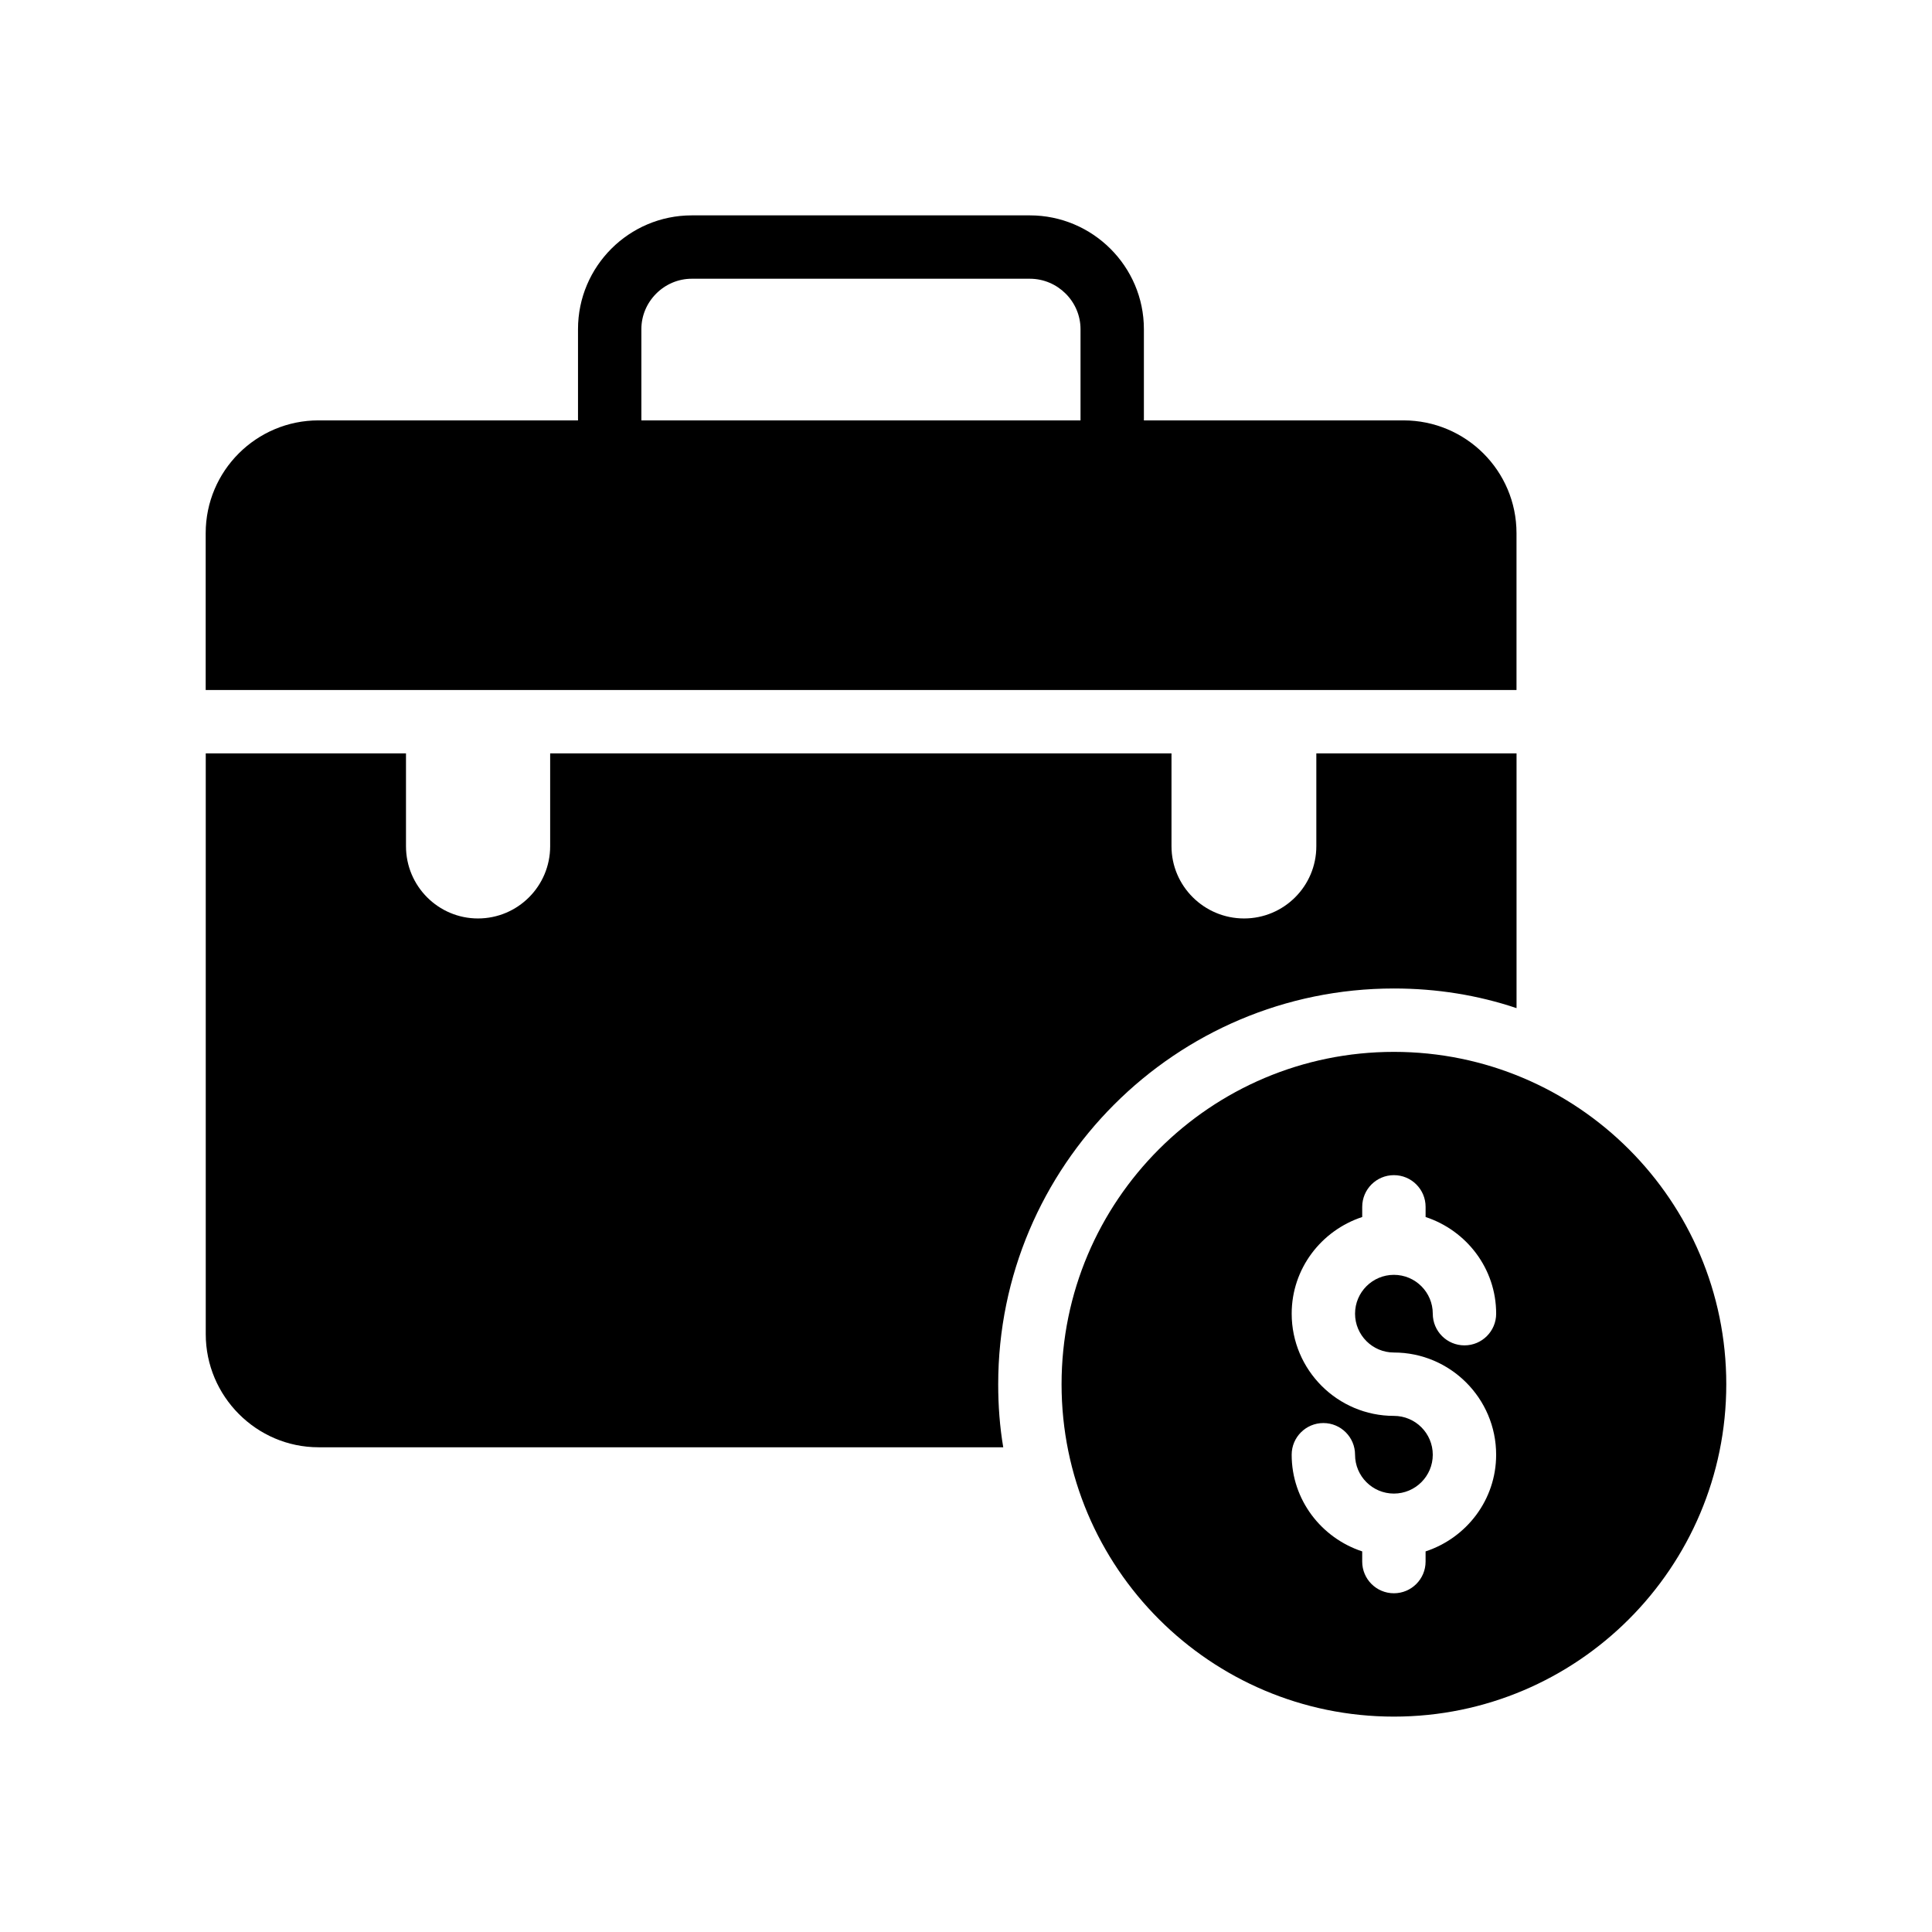
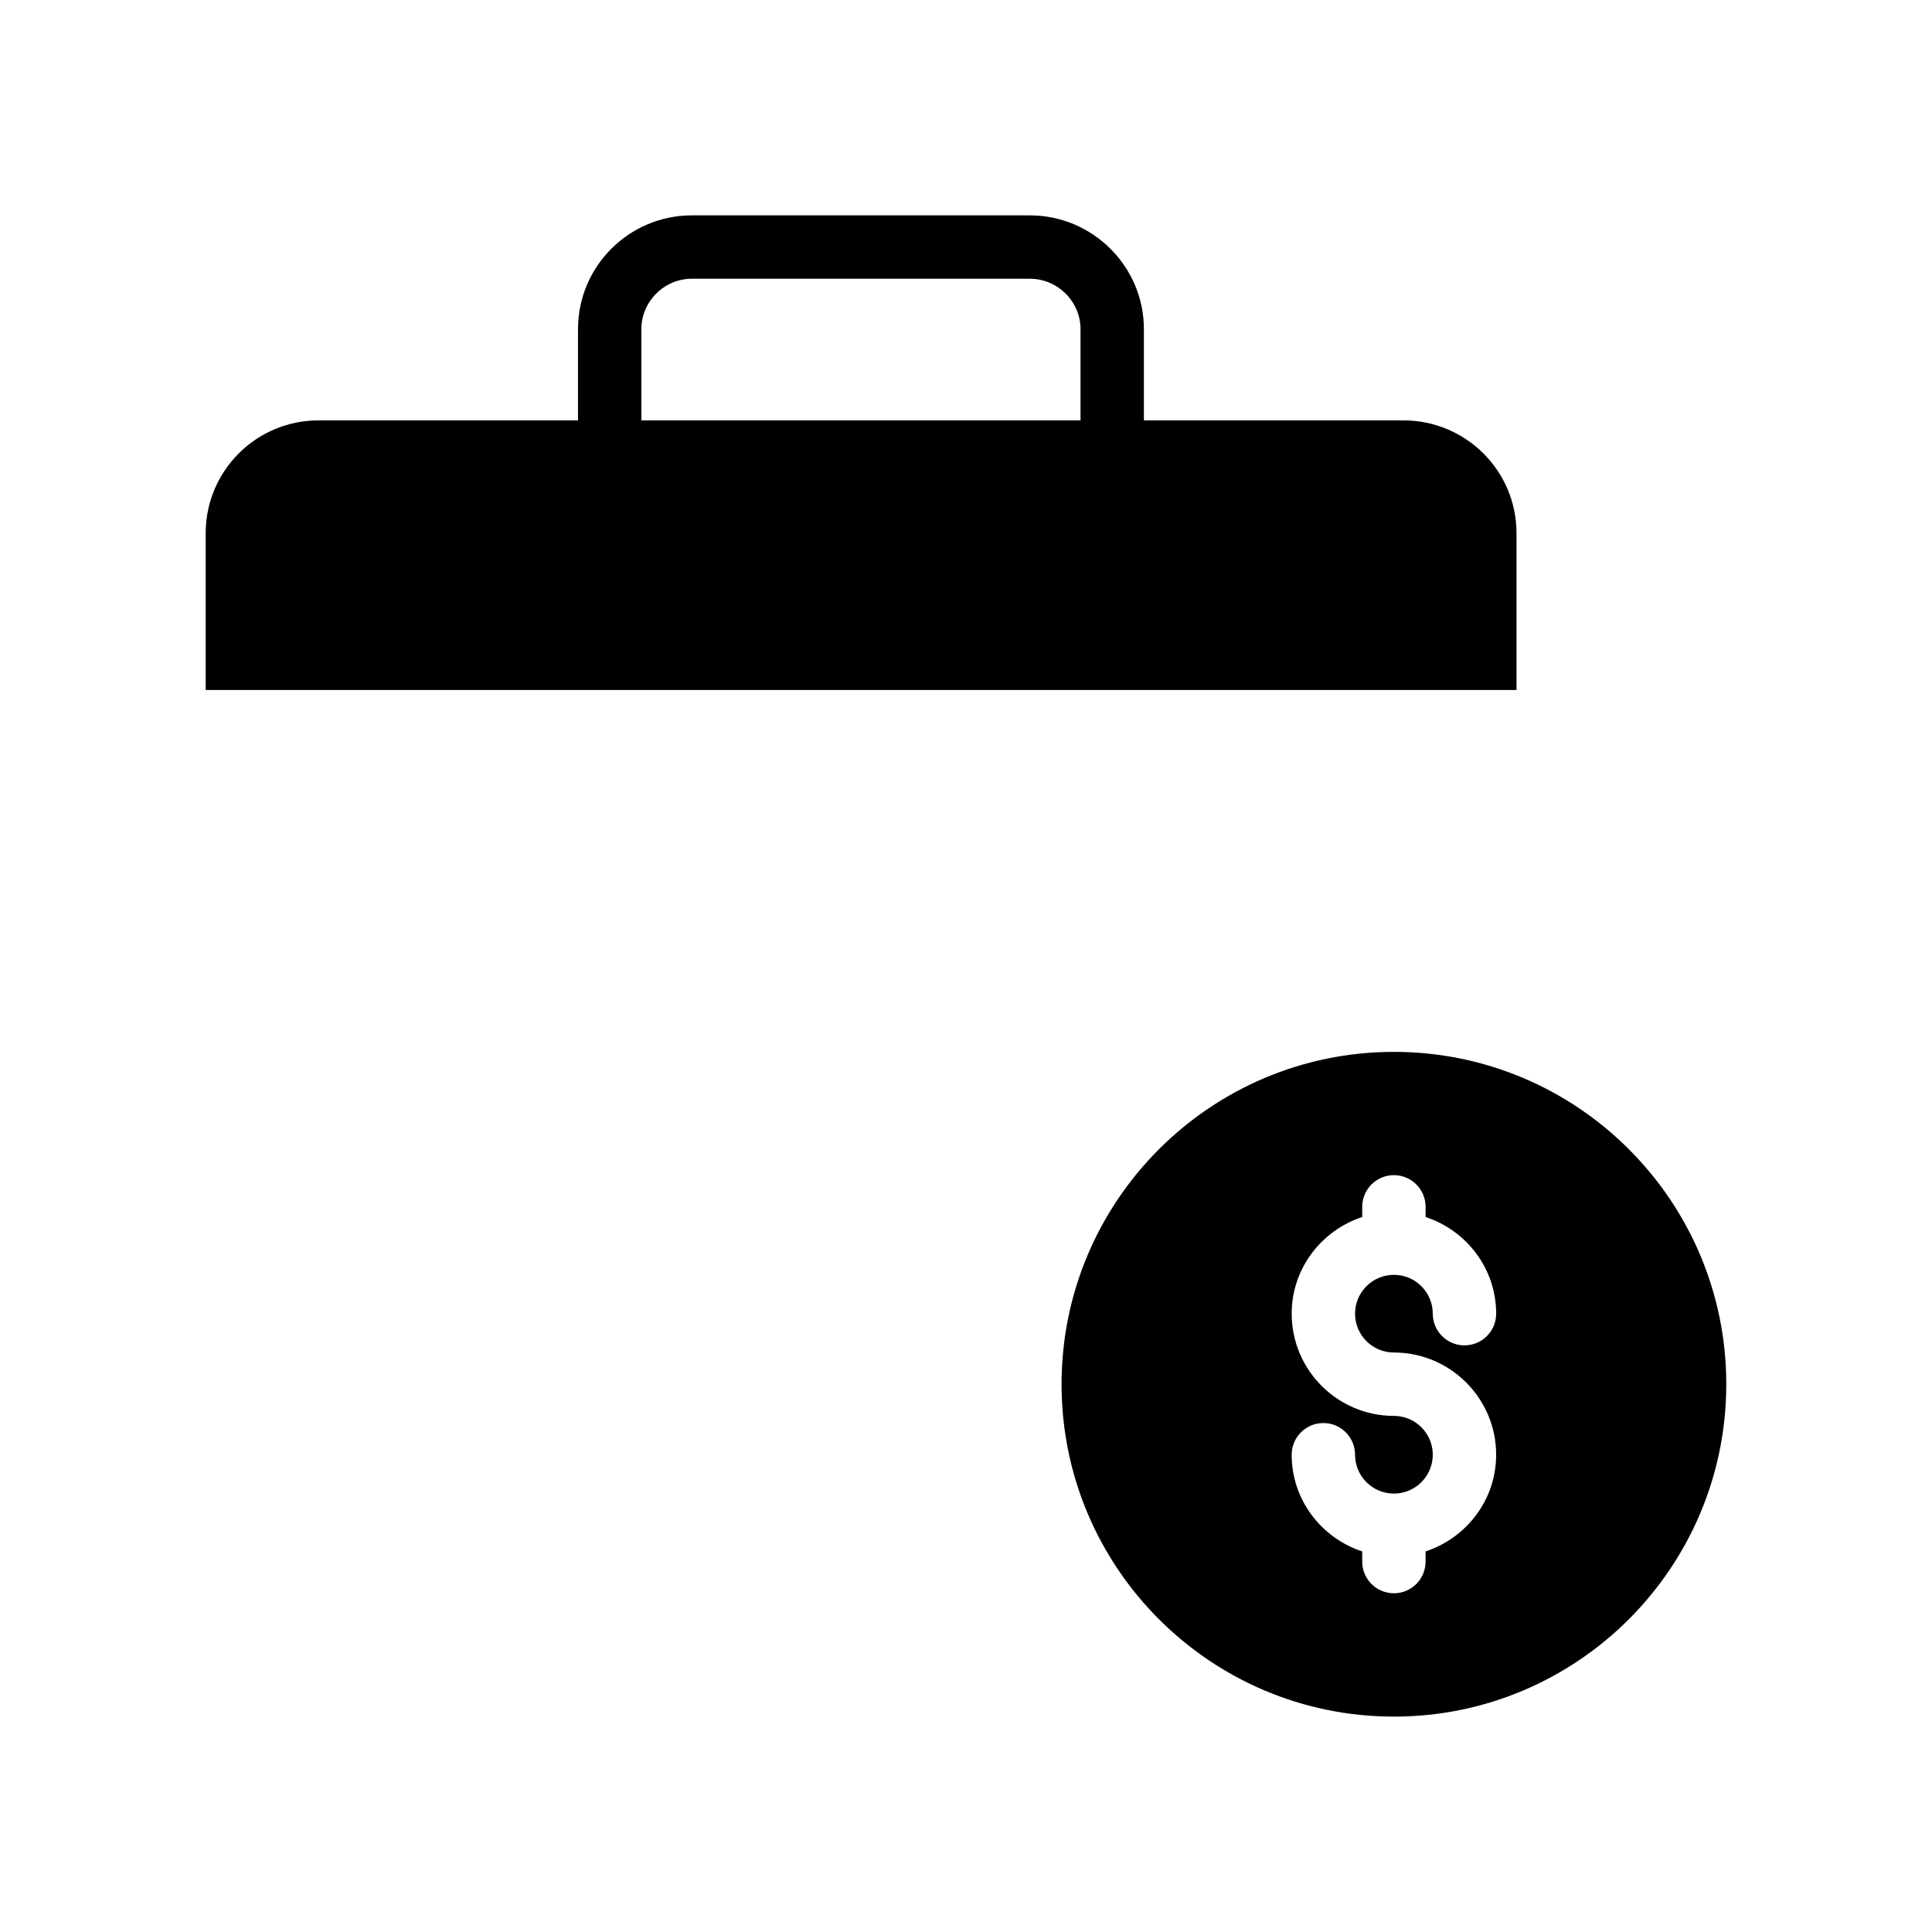
<svg xmlns="http://www.w3.org/2000/svg" fill="#000000" width="800px" height="800px" version="1.1" viewBox="144 144 512 512">
  <g>
    <path d="m545.89 285.3c0-16.543-13.434-29.895-29.977-29.895h-68.77v-24.184c0-16.625-13.602-30.145-30.227-30.145h-89.594c-16.625 0-30.145 13.52-30.145 30.145v24.184h-68.773c-16.457 0-29.895 13.352-29.895 29.895v41.562h347.38zm-115.54-29.895h-116.38v-24.184c0-7.305 6.047-13.352 13.352-13.352h89.594c7.391 0 13.434 6.047 13.434 13.352z" />
-     <path d="m228.41 527.55h181.46c-0.922-5.457-1.336-11-1.336-16.711 0-57.855 47.016-104.88 104.87-104.88 11.336 0 22.25 1.762 32.496 5.207v-67.512h-53.059v24.602c0 10.578-8.574 19.145-19.152 19.145-10.57 0-19.23-8.566-19.23-19.145v-24.602h-164.66v24.602c0 10.578-8.566 19.145-19.137 19.145-10.496 0-19.07-8.566-19.07-19.145v-24.602h-53.066v153.91c0 16.457 13.434 29.977 29.891 29.977z" />
    <path d="m513.4 598.92c48.617 0 88.082-39.465 88.082-88.09 0-48.617-39.465-88.074-88.082-88.074-48.617 0-88.074 39.457-88.074 88.074-0.004 48.625 39.453 88.09 88.074 88.09zm0-79.695c-14.93 0-27.09-12.148-27.09-27.086 0-11.98 7.883-22.059 18.691-25.617v-2.695c0-4.637 3.754-8.398 8.398-8.398 4.644 0 8.398 3.762 8.398 8.398v2.695c10.816 3.551 18.699 13.637 18.699 25.617 0 4.644-3.762 8.398-8.398 8.398-4.644 0-8.398-3.754-8.398-8.398 0-5.676-4.617-10.293-10.305-10.293-5.676 0-10.293 4.617-10.293 10.293s4.617 10.293 10.293 10.293c14.938 0 27.098 12.148 27.098 27.09 0 11.992-7.887 22.066-18.699 25.617v2.695c0 4.637-3.754 8.398-8.398 8.398s-8.398-3.762-8.398-8.398v-2.695c-10.809-3.559-18.691-13.629-18.691-25.617 0-4.637 3.762-8.398 8.398-8.398 4.644 0 8.398 3.762 8.398 8.398 0 5.676 4.617 10.293 10.293 10.293 5.684 0 10.305-4.617 10.305-10.293 0-5.68-4.617-10.297-10.301-10.297z" />
  </g>
</svg>